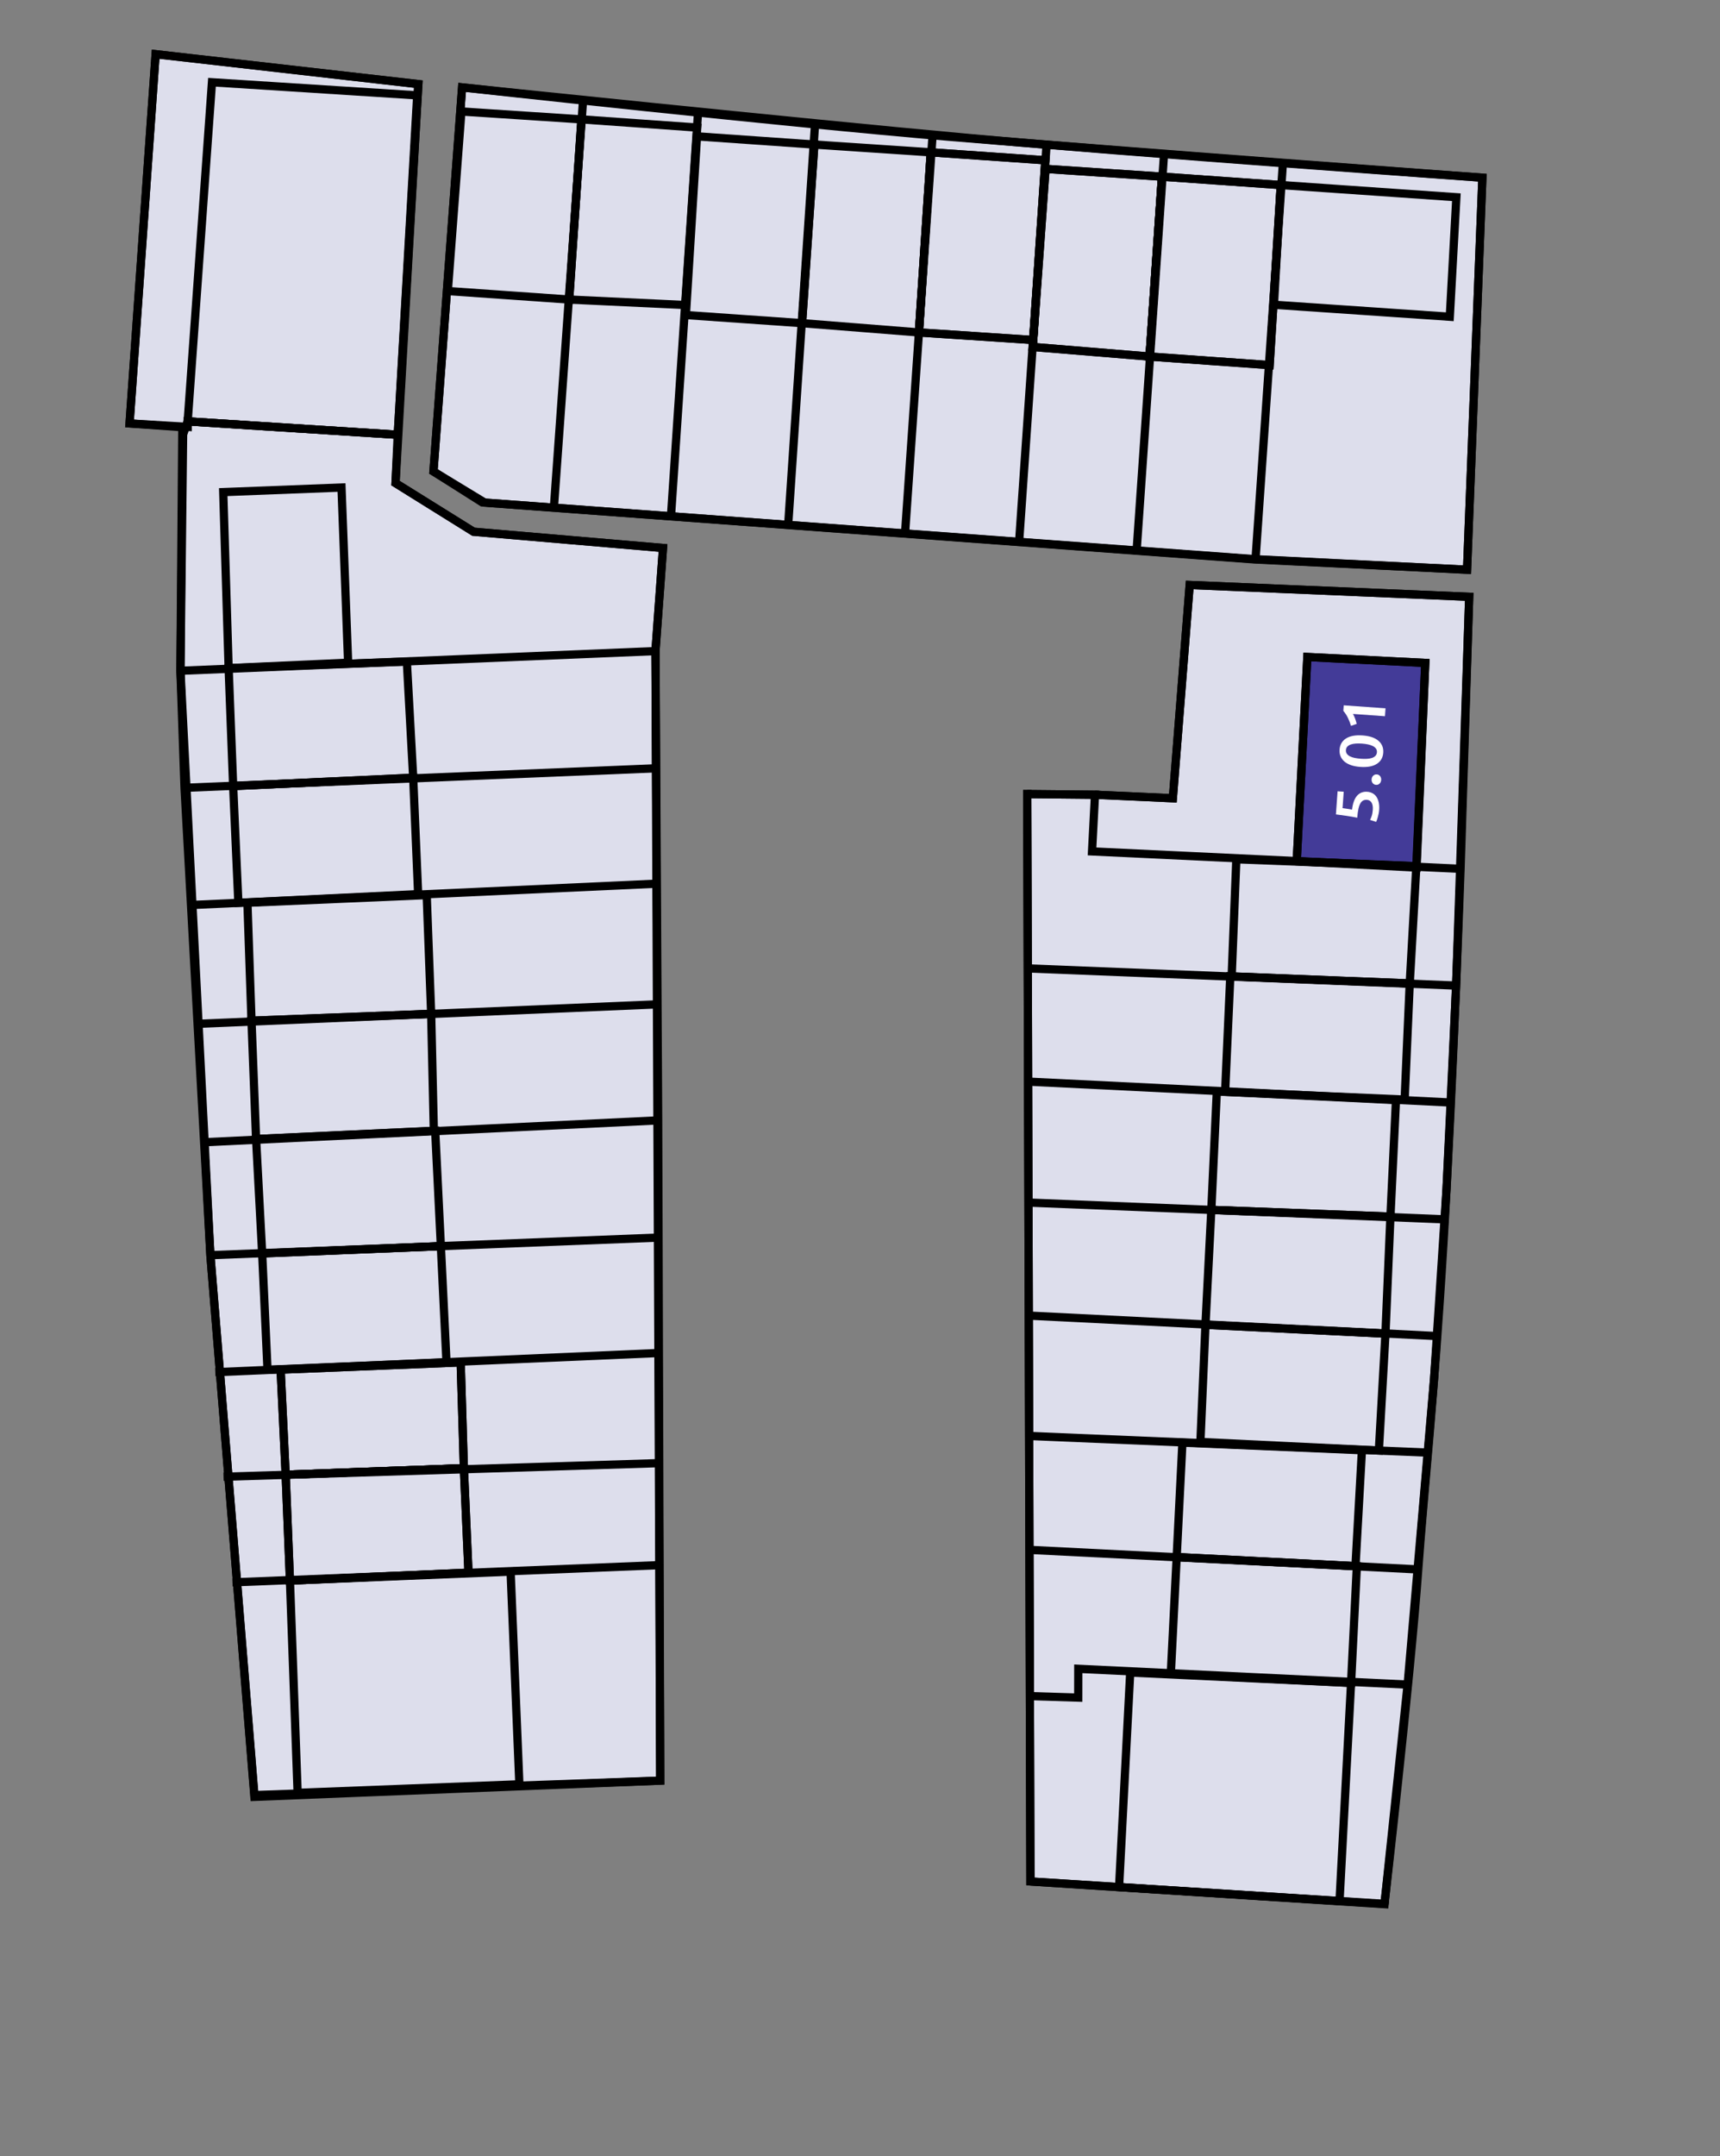
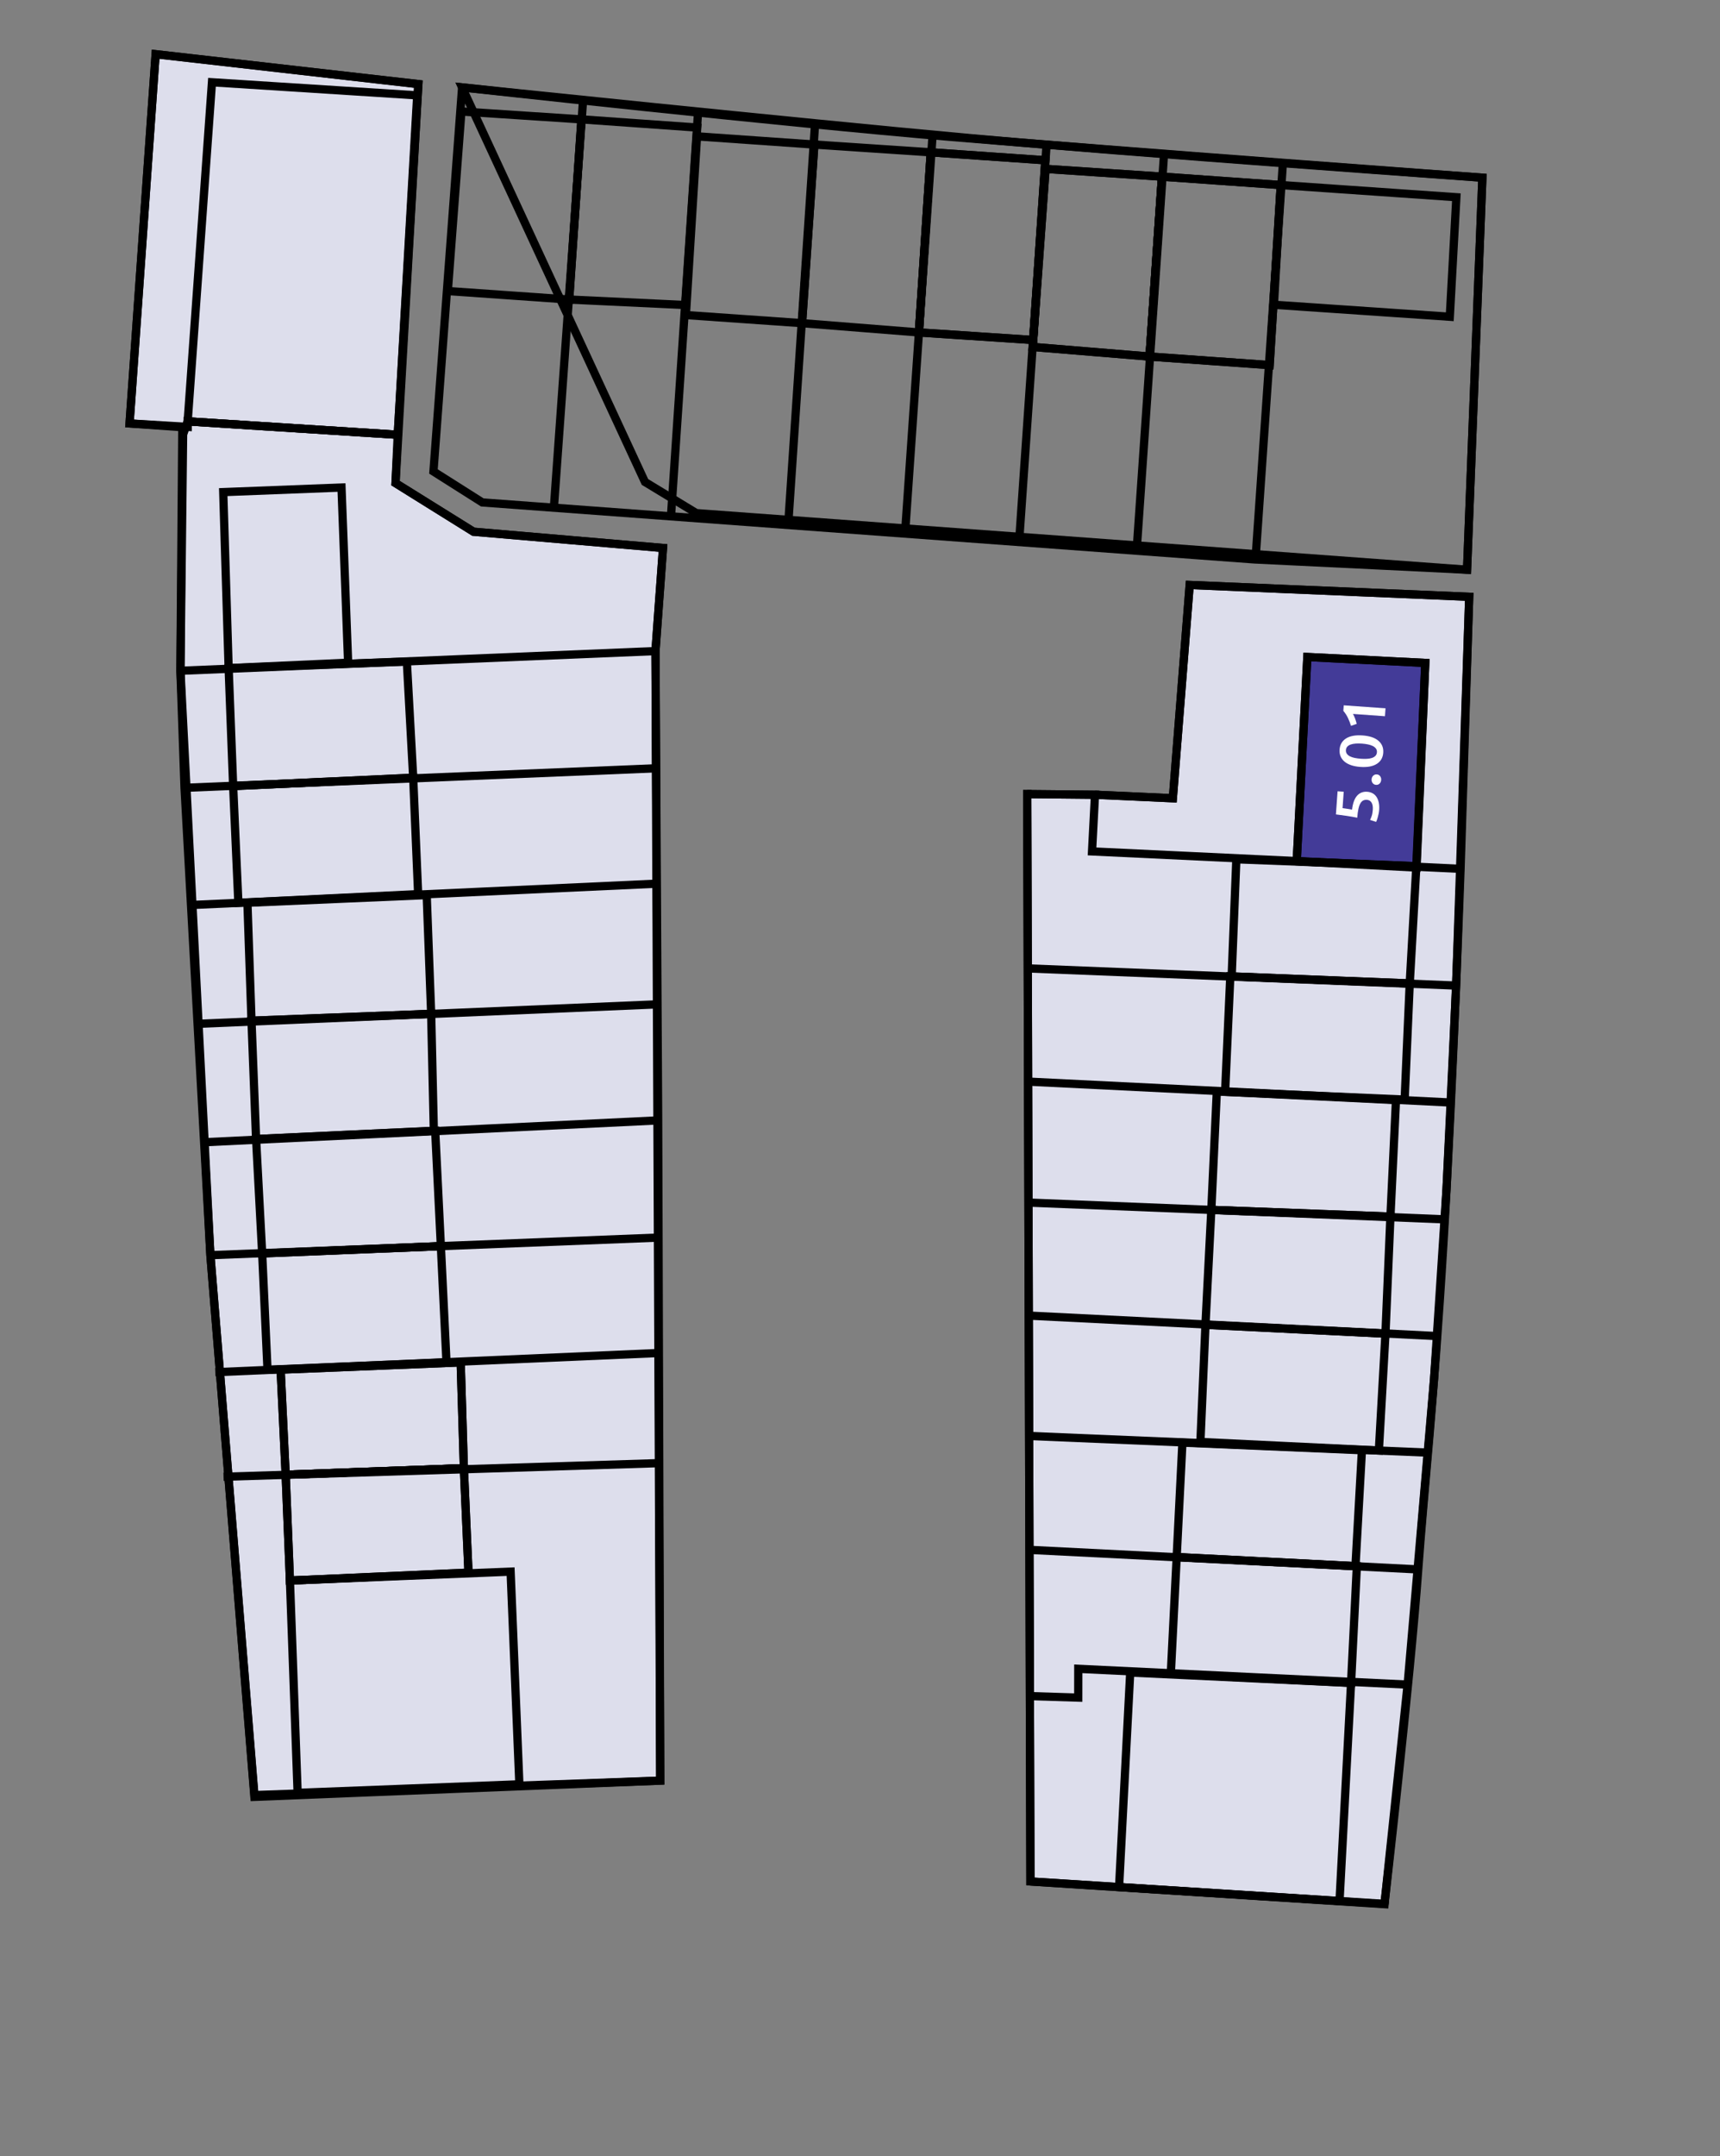
<svg xmlns="http://www.w3.org/2000/svg" version="1.1" id="Laag_1" x="0px" y="0px" width="1251.55px" height="1568.09px" viewBox="0 0 1251.55 1568.09" enable-background="new 0 0 1251.55 1568.09" xml:space="preserve">
  <rect x="0" y="0" width="1251.55" height="1568.09" fill="#808080" stroke="none" />
  <polygon fill="#DDDEEC" points="113.244,39.407 94.275,307.955 132.658,310.692 131.295,487.812 153.09,912.834 185.134,1306.766   480.402,1294.951 478.898,814.795 476.952,473.503 482.433,398.521 344.557,386.703 287.794,351.339 304.418,61.164 " />
  <polygon fill="none" stroke="#000000" stroke-width="6" stroke-miterlimit="10" points="113.244,39.407 94.275,307.955   132.658,310.692 131.295,487.812 153.09,912.834 185.134,1306.766 480.402,1294.951 478.898,814.795 476.952,473.503   482.433,398.521 344.557,386.703 287.794,351.339 304.418,61.164 " />
-   <path fill="#DDDEEC" d="M336.248,63.554c0,0,232.545,25.738,356.296,36.065s386.103,29.597,386.103,29.597l-11.157,285.114  l-153.91-7.634l-560.84-41.168l-37.34-22.651L336.248,63.554z" />
-   <path fill="none" stroke="#000000" stroke-width="6" stroke-miterlimit="10" d="M336.248,63.554c0,0,232.545,25.738,356.296,36.065  s386.103,29.597,386.103,29.597l-11.157,285.114l-153.91-7.634l-560.84-41.168l-37.34-22.651L336.248,63.554z" />
+   <path fill="none" stroke="#000000" stroke-width="6" stroke-miterlimit="10" d="M336.248,63.554c0,0,232.545,25.738,356.296,36.065  s386.103,29.597,386.103,29.597l-11.157,285.114l-560.84-41.168l-37.34-22.651L336.248,63.554z" />
  <polygon fill="#DDDEEC" points="865.669,425.415 853.425,580.533 796.767,577.975 747.46,577.494 749.785,1368.298   1007.401,1384.789 1024.245,1225.126 1043.529,1002.432 1052.55,864.809 1059.565,716.758 1069.058,434.018 " />
  <polygon fill="none" stroke="#000000" stroke-width="6" stroke-miterlimit="10" points="865.669,425.415 853.425,580.533   796.767,577.975 747.46,577.494 749.785,1368.298 1007.401,1384.789 1024.245,1225.126 1043.529,1002.432 1052.55,864.809   1059.565,716.758 1069.058,434.018 " />
  <polygon fill="#433B98" points="951.283,477.798 1037.11,482.115 1030.592,629.942 943.538,626.366 " />
  <polygon fill="none" stroke="#000000" stroke-width="6" stroke-miterlimit="10" points="951.283,477.798 1037.11,482.115   1030.592,629.942 943.538,626.366 " />
  <polygon fill="none" stroke="#000000" stroke-width="6" stroke-miterlimit="10" points="677.27,110.778 760.614,116.558   751.786,247.267 668.638,241.765 " />
  <polygon fill="none" stroke="#000000" stroke-width="6" stroke-miterlimit="10" points="760.799,122.823 751.448,252.314   836.46,259.308 845.496,128.477 " />
  <polygon fill="none" stroke="#000000" stroke-width="6" stroke-miterlimit="10" points="210.975,1149.456 340.897,1143.708   337.531,1067.73 207.864,1072.493 " />
  <polygon fill="none" stroke="#000000" stroke-width="6" stroke-miterlimit="10" points="204.19,996.076 335.219,990.79   337.531,1067.73 207.864,1072.492 " />
  <polygon fill="none" stroke="#000000" stroke-width="6" stroke-miterlimit="10" points="162.438,357.886 166.368,485.896   253.313,481.952 248.492,354.549 " />
  <polygon fill="none" stroke="#000000" stroke-width="6" stroke-miterlimit="10" points="169.655,571.669 300.664,565.591   296.038,481.134 166.369,485.896 " />
  <polygon fill="none" stroke="#000000" stroke-width="6" stroke-miterlimit="10" points="173.445,656.57 304.265,650.261   300.663,565.592 169.654,571.669 " />
  <polygon fill="none" stroke="#000000" stroke-width="6" stroke-miterlimit="10" points="313.735,737.323 310.485,650.94   180.036,656.533 183,742.303 " />
  <polygon fill="none" stroke="#000000" stroke-width="6" stroke-miterlimit="10" points="186.337,828.357 315.672,822.365   313.734,737.323 183,742.303 " />
  <polygon fill="none" stroke="#000000" stroke-width="6" stroke-miterlimit="10" points="190.768,911.538 320.797,906.252   316.673,822.365 186.337,828.357 " />
  <polygon fill="none" stroke="#000000" stroke-width="6" stroke-miterlimit="10" points="194.652,996.155 324.888,990.748   320.797,906.252 190.768,911.539 " />
  <polygon fill="none" stroke="#000000" stroke-width="6" stroke-miterlimit="10" points="207.864,1072.492 337.531,1067.73   335.219,990.789 204.19,996.076 " />
  <polygon fill="none" stroke="#000000" stroke-width="6" stroke-miterlimit="10" points="210.975,1149.456 340.897,1143.708   337.531,1067.73 207.864,1072.493 " />
  <polygon fill="none" stroke="#000000" stroke-width="6" stroke-miterlimit="10" points="216.57,1303.847 377.918,1297.629   371.539,1142.96 210.975,1149.456 " />
  <polygon fill="none" stroke="#000000" stroke-width="6" stroke-miterlimit="10" points="335.723,81.085 325.845,211.658   414.168,217.848 423.082,86.811 " />
  <polygon fill="none" stroke="#000000" stroke-width="6" stroke-miterlimit="10" points="154.24,59.826 303.577,69.349   289.419,316.185 136.561,306.443 " />
  <polygon fill="none" stroke="#000000" stroke-width="6" stroke-miterlimit="10" points="498.681,221.825 507.34,92.772   423.083,86.81 414.169,217.848 " />
  <polygon fill="none" stroke="#000000" stroke-width="6" stroke-miterlimit="10" points="499.075,229.113 583.612,235.025   592.575,105.124 507.172,99.164 " />
  <polygon fill="none" stroke="#000000" stroke-width="6" stroke-miterlimit="10" points="668.638,241.764 677.27,110.778   592.575,105.123 583.613,235.025 " />
  <polygon fill="none" stroke="#000000" stroke-width="6" stroke-miterlimit="10" points="751.786,247.266 760.614,116.557   677.27,110.778 668.638,241.764 " />
  <polygon fill="none" stroke="#000000" stroke-width="6" stroke-miterlimit="10" points="751.449,252.314 836.46,259.308   845.496,128.478 760.8,122.823 " />
  <polygon fill="none" stroke="#000000" stroke-width="6" stroke-miterlimit="10" points="845.496,128.477 836.46,259.308   923.848,265.523 931.945,134.573 " />
  <polygon fill="none" stroke="#000000" stroke-width="6" stroke-miterlimit="10" points="926.961,221.629 1054.941,230.362   1059.721,143.427 931.945,134.573 " />
  <polygon fill="none" stroke="#000000" stroke-width="6" stroke-miterlimit="10" points="951.283,477.798 943.538,626.366   1030.748,630.952 1037.11,482.115 " />
  <polygon fill="none" stroke="#000000" stroke-width="6" stroke-miterlimit="10" points="899.619,624.908 896.217,710.064   1025.785,715.209 1030.592,629.942 " />
  <polygon fill="none" stroke="#000000" stroke-width="6" stroke-miterlimit="10" points="891.458,794.055 1022.092,799.669   1025.785,715.209 895.218,710.064 " />
  <polygon fill="none" stroke="#000000" stroke-width="6" stroke-miterlimit="10" points="881.408,879.885 1011.738,884.76   1015.78,800.025 885.41,793.718 " />
  <polygon fill="none" stroke="#000000" stroke-width="6" stroke-miterlimit="10" points="877.15,963.448 1008.125,969.893   1011.737,884.76 881.407,879.885 " />
  <polygon fill="none" stroke="#000000" stroke-width="6" stroke-miterlimit="10" points="873.468,1048.655 1003.322,1054.892   1008.126,969.893 877.15,963.448 " />
  <polygon fill="none" stroke="#000000" stroke-width="6" stroke-miterlimit="10" points="856.203,1132.36 986.3,1139.011   991,1054.667 860.375,1049.125 " />
  <polygon fill="none" stroke="#000000" stroke-width="6" stroke-miterlimit="10" points="851.934,1217.323 983.102,1223.9   987.3,1139.011 856.203,1132.36 " />
  <polygon fill="none" stroke="#000000" stroke-width="6" stroke-miterlimit="10" points="822.389,1216.343 814.292,1372.36   974.702,1382.531 983.103,1223.9 " />
  <polygon fill="none" stroke="#000000" stroke-width="6" stroke-miterlimit="10" points="931.946,134.573 923.847,265.523   836.46,259.308 845.496,128.477 " />
  <line fill="none" stroke="#000000" stroke-width="6" stroke-miterlimit="10" x1="131.295" y1="487.812" x2="476.951" y2="473.503" />
  <line fill="none" stroke="#000000" stroke-width="6" stroke-miterlimit="10" x1="479.928" y1="558.628" x2="134.271" y2="572.937" />
  <line fill="none" stroke="#000000" stroke-width="6" stroke-miterlimit="10" x1="139.557" y1="658.148" x2="479.928" y2="642.553" />
  <line fill="none" stroke="#000000" stroke-width="6" stroke-miterlimit="10" x1="141.251" y1="744.683" x2="477.4" y2="730.444" />
  <line fill="none" stroke="#000000" stroke-width="6" stroke-miterlimit="10" x1="146.809" y1="830.776" x2="478.898" y2="814.795" />
  <line fill="none" stroke="#000000" stroke-width="6" stroke-miterlimit="10" x1="153.09" y1="912.834" x2="477.879" y2="900.072" />
  <line fill="none" stroke="#000000" stroke-width="6" stroke-miterlimit="10" x1="156.674" y1="997.933" x2="479.412" y2="983.959" />
  <line fill="none" stroke="#000000" stroke-width="6" stroke-miterlimit="10" x1="162.666" y1="1073.967" x2="478.401" y2="1064.104" />
-   <line fill="none" stroke="#000000" stroke-width="6" stroke-miterlimit="10" x1="169.162" y1="1150.777" x2="479.736" y2="1138.246" />
  <polyline fill="none" stroke="#000000" stroke-width="6" stroke-miterlimit="10" points="182.139,1305.581 480.402,1294.951   476.952,473.504 482.433,398.521 344.556,386.703 287.794,351.339 289.42,316.185 136.561,306.443 133.233,315.925 131.295,487.812   134.271,572.937 153.09,912.835 185.139,1305.581 " />
  <line fill="none" stroke="#000000" stroke-width="6" stroke-miterlimit="10" x1="749.191" y1="704.325" x2="1059.566" y2="716.758" />
  <line fill="none" stroke="#000000" stroke-width="6" stroke-miterlimit="10" x1="748.072" y1="786.597" x2="1055.627" y2="801.806" />
  <line fill="none" stroke="#000000" stroke-width="6" stroke-miterlimit="10" x1="749.501" y1="874.61" x2="1051.359" y2="886.768" />
  <line fill="none" stroke="#000000" stroke-width="6" stroke-miterlimit="10" x1="748.589" y1="956.761" x2="1045.362" y2="971.635" />
  <line fill="none" stroke="#000000" stroke-width="6" stroke-miterlimit="10" x1="748.045" y1="1044.265" x2="1039.037" y2="1056.416" />
  <line fill="none" stroke="#000000" stroke-width="6" stroke-miterlimit="10" x1="749.227" y1="1127.131" x2="1031.97" y2="1141.356" />
  <polyline fill="none" stroke="#000000" stroke-width="6" stroke-miterlimit="10" points="1024.245,1225.127 784.616,1213.638   784.582,1234.581 749.765,1233.496 " />
  <line fill="none" stroke="#000000" stroke-width="6" stroke-miterlimit="10" x1="749.785" y1="1368.298" x2="1010.402" y2="1384.79" />
  <polyline fill="none" stroke="#000000" stroke-width="6" stroke-miterlimit="10" points="1062.764,631.869 794.614,619.189   796.768,577.975 747.46,577.494 " />
  <path fill="none" stroke="#000000" stroke-width="6" stroke-miterlimit="10" d="M1007.402,1384.789  c0,0,18.66-161.559,24.567-243.433c4.339-60.151,11.203-119.173,18.306-236.678c7.102-117.504,12.488-272.81,12.488-272.81  l6.294-197.851l-203.389-8.602l-12.244,155.118l-56.658-2.558" />
  <line fill="none" stroke="#000000" stroke-width="6" stroke-miterlimit="10" x1="747.46" y1="574.494" x2="749.793" y2="1370.949" />
  <line fill="none" stroke="#000000" stroke-width="6" stroke-miterlimit="10" x1="913.579" y1="406.696" x2="933.484" y2="118.937" />
  <line fill="none" stroke="#000000" stroke-width="6" stroke-miterlimit="10" x1="827.007" y1="401.251" x2="846.912" y2="113.491" />
  <line fill="none" stroke="#000000" stroke-width="6" stroke-miterlimit="10" x1="741.604" y1="393.295" x2="761.509" y2="105.535" />
  <line fill="none" stroke="#000000" stroke-width="6" stroke-miterlimit="10" x1="658.649" y1="386.517" x2="678.554" y2="98.756" />
  <line fill="none" stroke="#000000" stroke-width="6" stroke-miterlimit="10" x1="573.443" y1="382.793" x2="593.164" y2="88.758" />
  <line fill="none" stroke="#000000" stroke-width="6" stroke-miterlimit="10" x1="488.205" y1="375.853" x2="507.925" y2="81.818" />
  <line fill="none" stroke="#000000" stroke-width="6" stroke-miterlimit="10" x1="403.014" y1="369.574" x2="424.181" y2="74.071" />
  <path fill="none" stroke="#000000" stroke-width="6" stroke-miterlimit="10" d="M336.248,63.554l-20.849,279.323l35.545,22.515  l561.976,41.459l154.569,7.479l11.157-285.114c0,0-250.234-17.612-374.734-28.953C579.411,88.923,336.248,63.554,336.248,63.554z" />
  <polygon fill="none" stroke="#000000" stroke-width="6" stroke-miterlimit="10" points="94.274,307.954 113.243,39.407   304.418,61.164 289.419,316.184 136.562,306.443 136.562,310.443 " />
  <g>
    <path fill="#FFFFFF" d="M994.668,581.672c-0.967-0.069-1.844,0.075-2.635,0.432c-0.789,0.358-1.484,1.032-2.086,2.024   c-0.6,0.992-1.094,2.34-1.48,4.048c-0.387,1.707-0.674,3.874-0.863,6.502c-2.783-0.549-5.434-1.009-7.951-1.38   c-2.516-0.372-5.043-0.711-7.58-1.02l1.205-16.816l4.477,0.321l-0.855,11.923c0.496,0.068,1.057,0.148,1.682,0.239   c0.627,0.093,1.26,0.186,1.898,0.28c0.641,0.093,1.252,0.193,1.832,0.298c0.58,0.105,1.074,0.205,1.479,0.296   c0.57-4.669,1.807-8.058,3.705-10.167c1.902-2.108,4.359-3.054,7.373-2.838c1.375,0.099,2.629,0.443,3.764,1.033   c1.133,0.591,2.088,1.439,2.861,2.545c0.773,1.105,1.346,2.468,1.715,4.085c0.369,1.619,0.477,3.489,0.326,5.61   c-0.062,0.855-0.184,1.722-0.363,2.6c-0.182,0.879-0.381,1.716-0.6,2.512c-0.219,0.795-0.439,1.504-0.658,2.125   c-0.223,0.622-0.416,1.085-0.586,1.391l-4.398-1.413c0.34-0.644,0.725-1.58,1.15-2.806c0.426-1.227,0.703-2.743,0.832-4.548   c0.09-1.235,0.041-2.305-0.145-3.209c-0.186-0.905-0.477-1.65-0.877-2.235c-0.398-0.586-0.875-1.025-1.426-1.32   C995.91,581.888,995.311,581.718,994.668,581.672z" />
    <path fill="#FFFFFF" d="M1001.814,563.182c1.025,0.073,1.832,0.505,2.422,1.295s0.848,1.707,0.773,2.753   c-0.078,1.077-0.465,1.955-1.16,2.638s-1.555,0.987-2.578,0.914c-1.025-0.073-1.84-0.498-2.447-1.273   c-0.605-0.776-0.869-1.701-0.793-2.778c0.076-1.046,0.469-1.916,1.18-2.613C999.924,563.42,1000.791,563.108,1001.814,563.182z" />
    <path fill="#FFFFFF" d="M991.449,534.841c5.121,0.367,8.977,1.662,11.566,3.884c2.59,2.222,3.758,5.123,3.5,8.702   c-0.256,3.578-1.824,6.284-4.705,8.113c-2.881,1.831-6.881,2.562-12.002,2.196c-2.545-0.183-4.787-0.605-6.725-1.269   c-1.936-0.664-3.543-1.542-4.816-2.637c-1.273-1.094-2.213-2.371-2.814-3.831c-0.602-1.458-0.838-3.075-0.711-4.849   c0.256-3.579,1.826-6.284,4.705-8.114C982.328,535.207,986.33,534.475,991.449,534.841z M991.023,540.779   c-1.58-0.113-3.062-0.124-4.453-0.033c-1.389,0.092-2.602,0.315-3.643,0.671c-1.041,0.354-1.877,0.86-2.512,1.514   c-0.635,0.655-0.99,1.504-1.066,2.55c-0.074,1.045,0.156,1.945,0.689,2.7c0.535,0.754,1.291,1.38,2.27,1.88s2.15,0.887,3.512,1.159   c1.363,0.272,2.834,0.465,4.414,0.579c1.58,0.113,3.064,0.132,4.451,0.057c1.389-0.075,2.602-0.292,3.643-0.647   c1.039-0.355,1.877-0.868,2.514-1.538c0.637-0.671,0.992-1.529,1.066-2.574c0.076-1.046-0.154-1.937-0.689-2.676   c-0.535-0.738-1.293-1.358-2.271-1.857c-0.979-0.5-2.148-0.894-3.51-1.183C994.074,541.093,992.604,540.892,991.023,540.779z" />
    <path fill="#FFFFFF" d="M983.037,527.888c-0.541-1.884-1.273-3.792-2.193-5.719c-0.92-1.928-2.047-3.657-3.377-5.184l0.289-4.038   l30.412,2.179l-0.41,5.748l-23.305-1.669c0.553,0.899,1.076,2.019,1.568,3.359c0.492,1.34,0.885,2.625,1.18,3.856L983.037,527.888z   " />
  </g>
</svg>